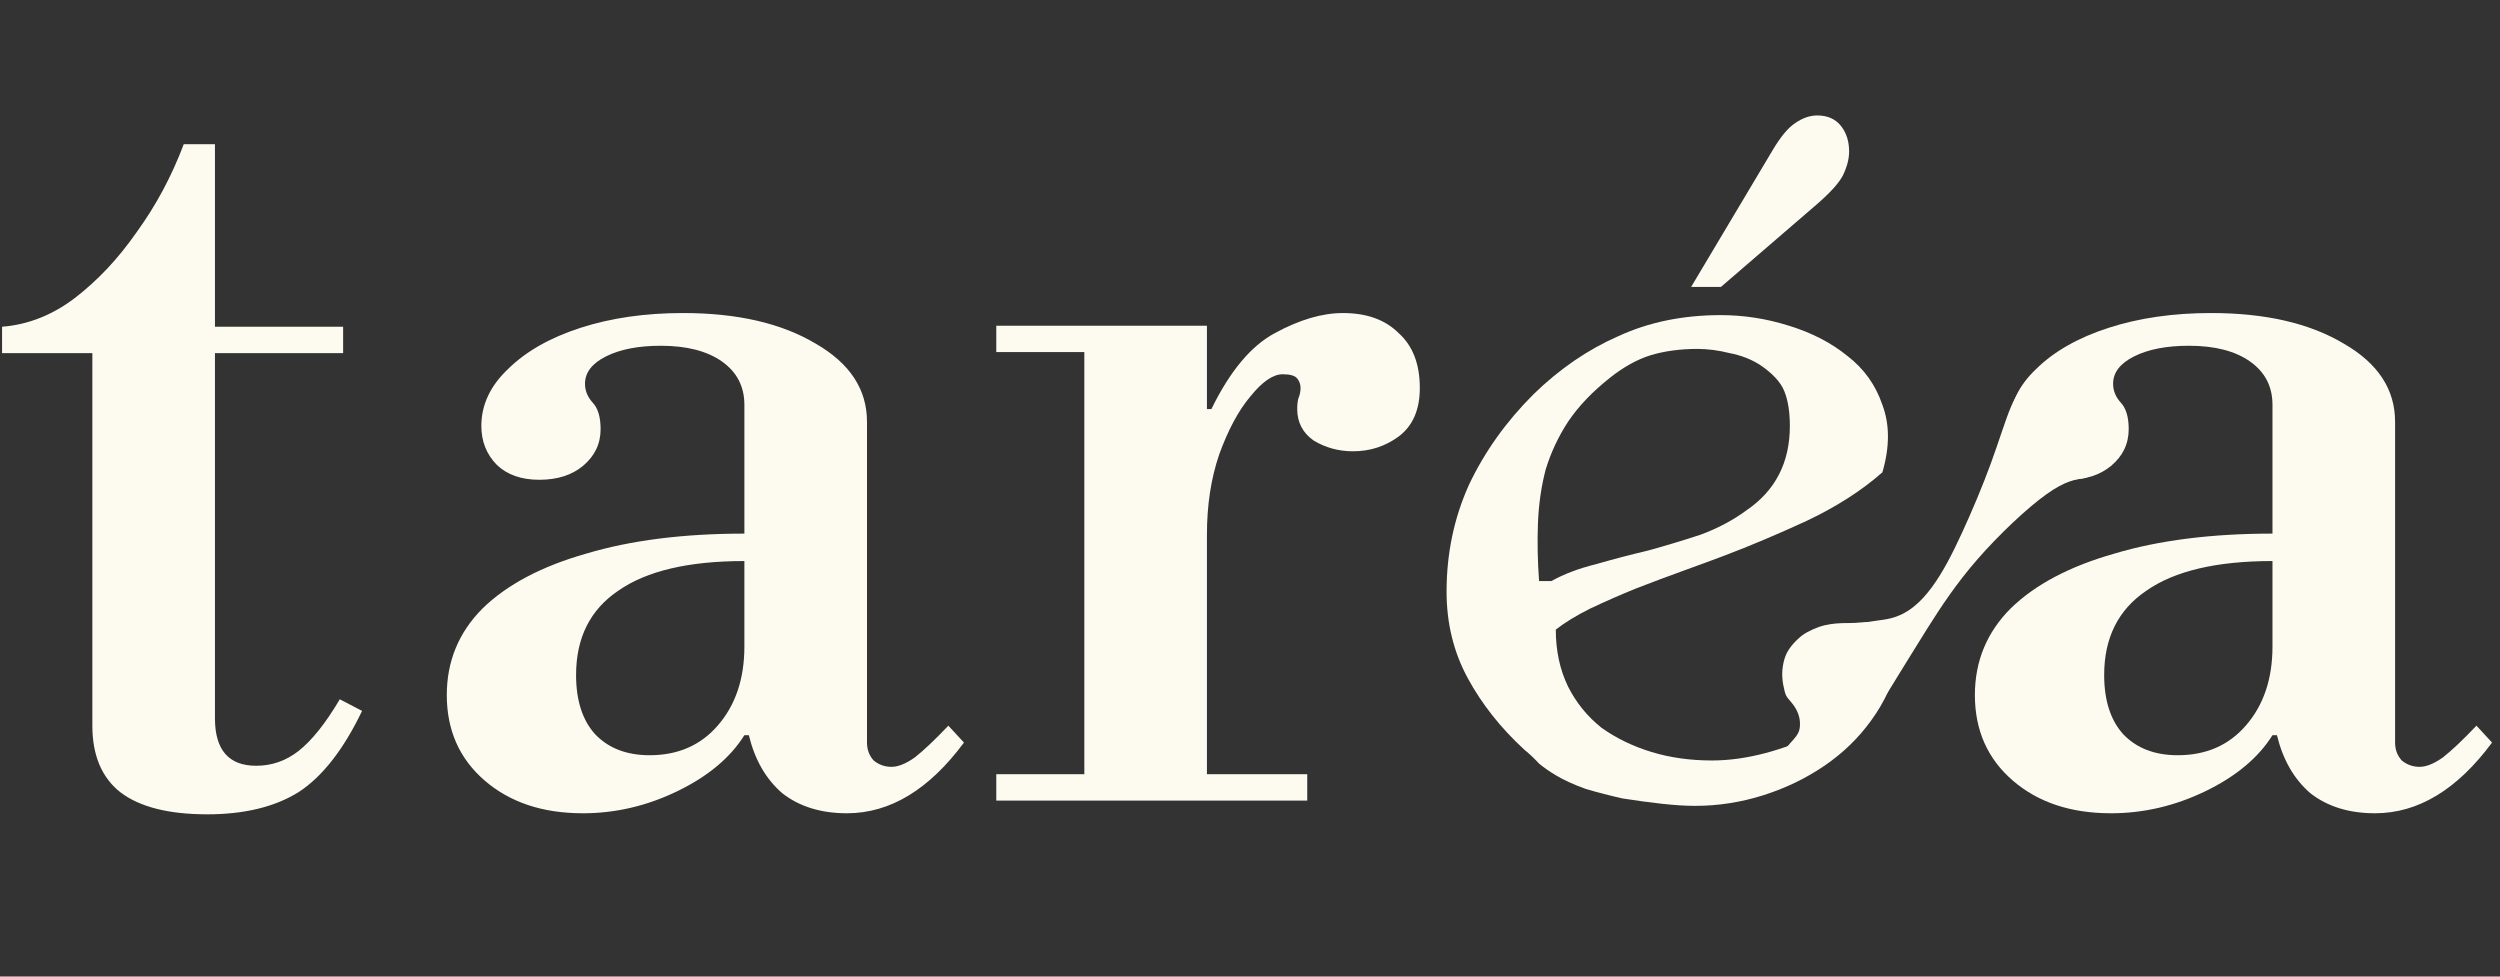
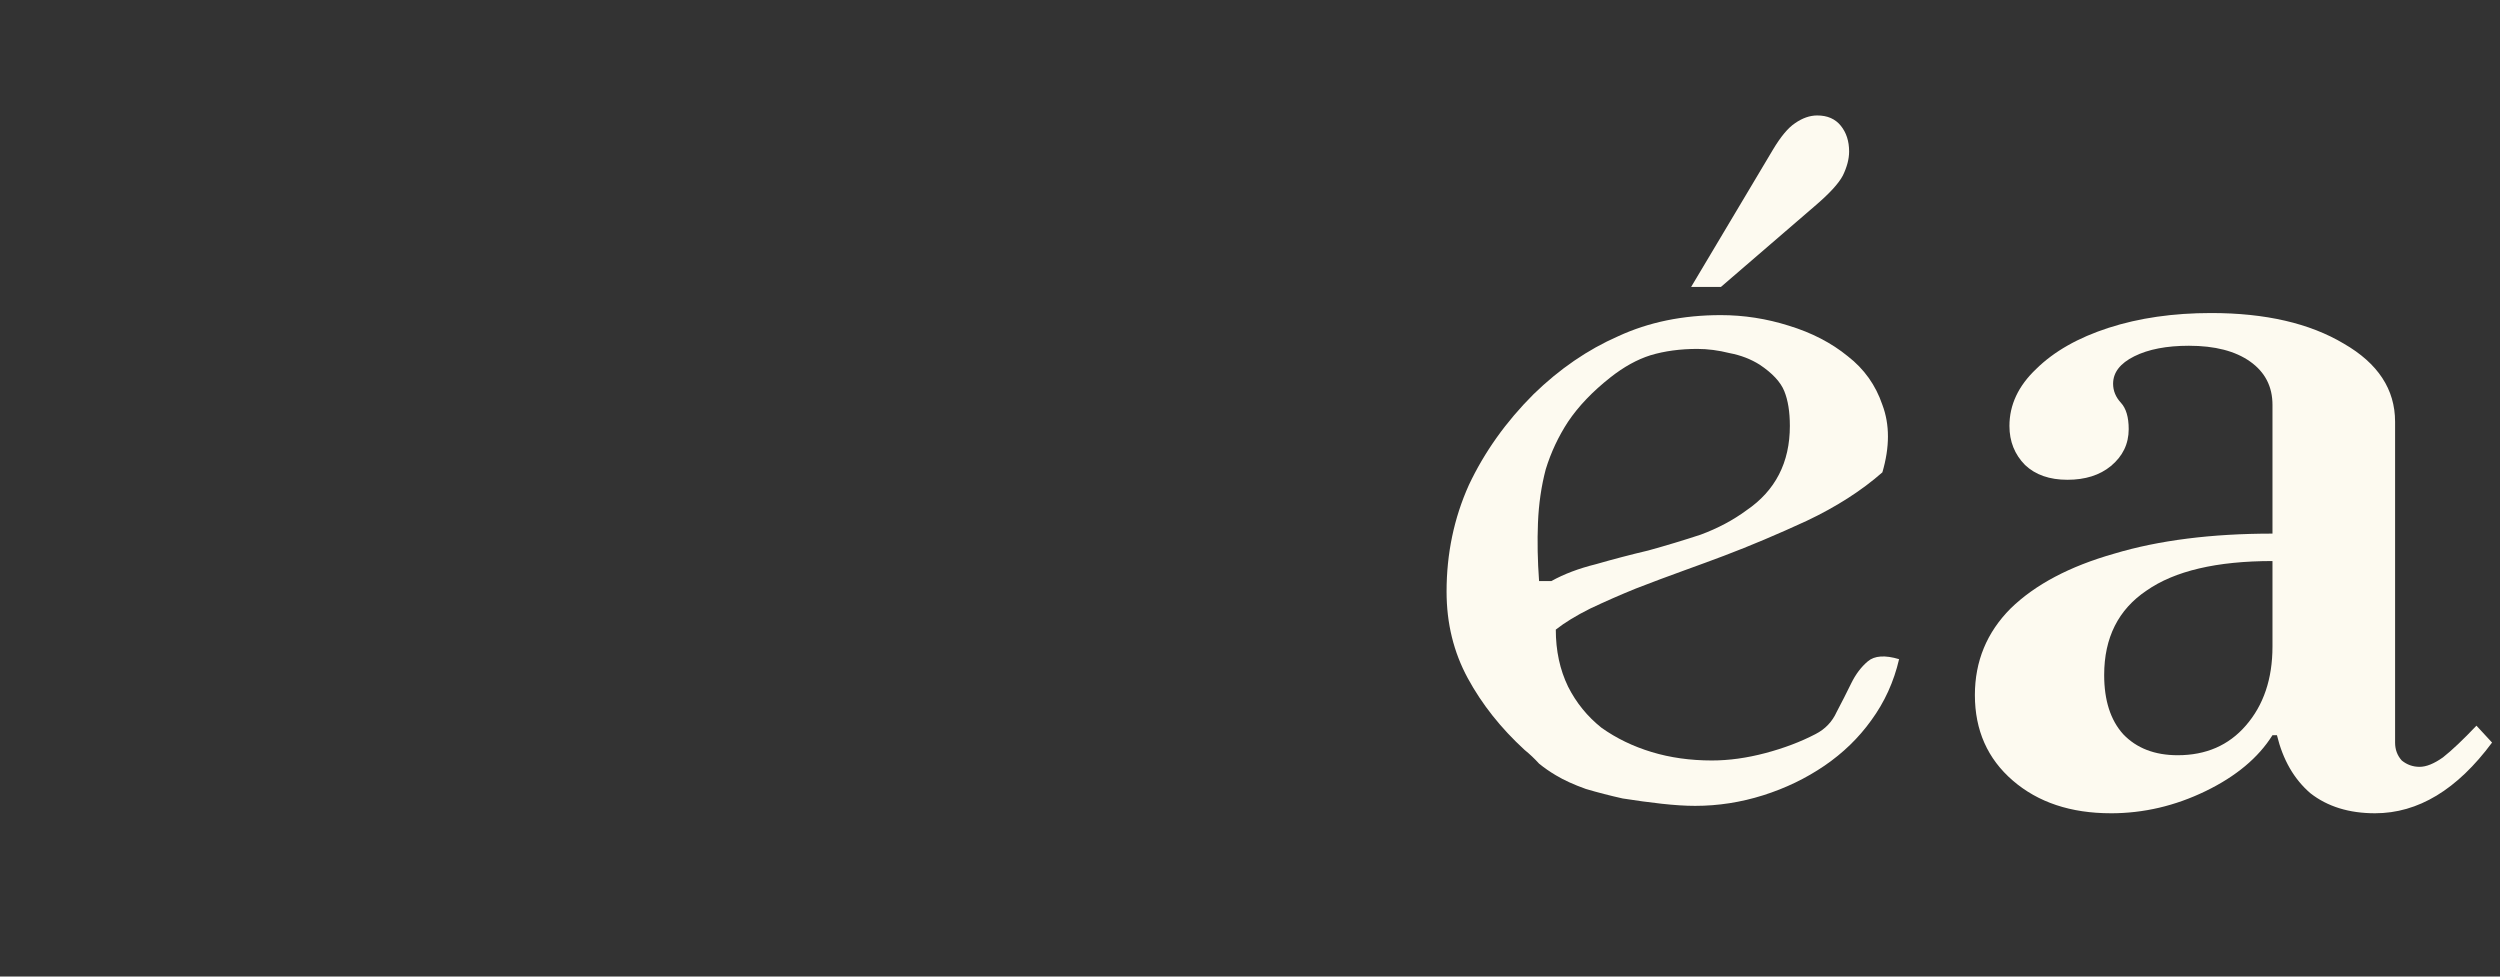
<svg xmlns="http://www.w3.org/2000/svg" viewBox="0 0 512 200" height="200" width="512" id="svg1" version="1.1">
  <rect x="0" y="0" width="512" height="200" fill="#333333" stroke="none" />
  <defs id="defs1">
    
    
    
    
    
  </defs>
  <g id="g1">
    <g transform="translate(1.435,101.672)" id="g1-4" />
    <g id="g7">
      <g transform="matrix(1.712,0,0,1.621,-184.084,-291.728)" style="fill:#fdfaf0;fill-opacity:1" id="g9">
        <g aria-label="tarea" style="font-style:italic;font-weight:500;font-size:133.333px;font-family:'Libre Bodoni';-inkscape-font-specification:'Libre Bodoni Medium Italic';fill:#fdfaf0;fill-opacity:1;stroke-width:0.378;stroke-dasharray:2.268, 0.378" id="text1">
-           <path id="path7" d="m 132.307,282.85 q -6.933,0 -10.4,-2.8 -3.333,-2.8 -3.333,-8.4 V 224.583 H 107.773 V 221.25 q 4.667,-0.4 8.667,-3.6 4.133,-3.333 7.467,-8.4 3.467,-5.067 5.6,-11.067 h 3.733 V 221.25 h 15.333 v 3.333 h -15.333 v 46.133 q 0,6 4.933,6 2.8,0 5.067,-1.867 2.4,-2 4.933,-6.533 l 2.667,1.467 q -3.333,7.333 -7.6,10.267 -4.267,2.8 -10.933,2.8 z m 44.933,-0.133 q -7.2,0 -11.733,-4.133 -4.533,-4.133 -4.533,-10.8 0,-6.4 4.267,-10.933 4.4,-4.533 12.4,-6.933 8,-2.533 18.933,-2.533 v -16.267 q 0,-3.467 -2.667,-5.467 -2.667,-2 -7.333,-2 -4,0 -6.533,1.333 -2.533,1.333 -2.533,3.467 0,1.333 0.933,2.4 0.933,1.067 0.933,3.333 0,2.8 -2.133,4.667 -2,1.733 -5.2,1.733 -3.2,0 -5.067,-1.867 -1.867,-2 -1.867,-4.933 0,-4 3.2,-7.2 3.2,-3.333 8.667,-5.2 5.467,-1.867 12.267,-1.867 9.733,0 15.867,3.867 6.133,3.733 6.133,9.867 v 40.533 q 0,1.333 0.8,2.267 0.933,0.8 2.133,0.8 1.2,0 2.8,-1.2 1.6,-1.333 4,-4 l 1.867,2.133 q -6.267,8.933 -14,8.933 -4.667,0 -7.733,-2.533 -2.933,-2.667 -4,-7.333 h -0.533 q -2.533,4.267 -8,7.067 -5.467,2.8 -11.333,2.8 z m 8,-7.333 q 5.067,0 8.133,-3.733 3.2,-3.867 3.2,-10 v -10.8 q -10,0 -15.067,3.733 -5.067,3.6 -5.067,10.667 0,4.8 2.267,7.467 2.4,2.667 6.533,2.667 z m 41.467,5.733 v -3.333 h 10.533 v -53.333 h -10.533 v -3.333 h 25.2 v 10.533 h 0.533 q 3.333,-7.2 7.6,-9.6 4.4,-2.533 8.133,-2.533 4.267,0 6.667,2.533 2.533,2.4 2.533,6.933 0,4.133 -2.533,6.133 -2.4,1.867 -5.467,1.867 -2.533,0 -4.667,-1.333 -2,-1.467 -2,-4 0,-0.8 0.133,-1.333 0.267,-0.667 0.267,-1.333 0,-0.667 -0.4,-1.2 -0.4,-0.533 -1.733,-0.533 -1.733,0 -3.867,2.8 -2.133,2.667 -3.733,7.333 -1.467,4.533 -1.467,10.133 v 30.267 h 12 v 3.333 z" style="font-style:normal;font-weight:normal;-inkscape-font-specification:'Libre Bodoni';fill:#fdfaf0;fill-opacity:1" />
          <path id="path8" d="m 293.106,253.383 q 2.267,-1.333 5.333,-2.133 3.067,-0.933 6.267,-1.733 3.2,-0.933 6.267,-2 3.067,-1.2 5.467,-3.067 5.2,-3.733 5.2,-10.667 0,-2.667 -0.667,-4.4 -0.667,-1.733 -2.933,-3.333 -1.6,-1.067 -3.6,-1.467 -2,-0.533 -3.867,-0.533 -3.067,0 -5.6,0.8 -2.4,0.8 -4.8,2.8 -3.2,2.667 -5.067,5.6 -1.733,2.8 -2.667,6 -0.8,3.2 -0.933,6.8 -0.133,3.467 0.133,7.333 z m 41.6,9.867 q -0.933,4.267 -3.333,7.733 -2.267,3.333 -5.6,5.733 -3.333,2.4 -7.333,3.733 -4,1.333 -8.133,1.333 -1.733,0 -4,-0.267 -2.267,-0.267 -4.667,-0.667 -2.267,-0.533 -4.4,-1.2 -2.133,-0.8 -3.6,-1.733 -1.067,-0.667 -2,-1.467 -0.8,-0.933 -1.733,-1.733 -4.267,-4.133 -6.8,-9.067 -2.533,-4.933 -2.533,-10.933 0,-7.2 2.667,-13.467 2.8,-6.267 7.733,-11.467 4.667,-4.8 10.133,-7.333 5.467,-2.667 12.267,-2.667 4.133,0 8.133,1.333 4.133,1.333 7.067,3.867 2.933,2.4 4.133,6.133 1.333,3.733 0,8.533 -3.733,3.467 -9.067,6.133 -5.2,2.533 -9.867,4.4 -2,0.8 -4.8,1.867 -2.8,1.067 -5.733,2.267 -2.8,1.2 -5.467,2.533 -2.533,1.333 -4.133,2.667 0,4 1.467,7.2 1.467,3.067 4,5.2 2.667,2 6,3.067 3.333,1.067 7.2,1.067 3.067,0 6.4,-0.933 3.333,-0.933 6,-2.4 1.733,-0.933 2.533,-2.8 0.933,-1.867 1.733,-3.6 0.8,-1.733 2,-2.8 1.2,-1.067 3.733,-0.267 z" style="font-style:normal;font-weight:normal;font-family:Colwell;-inkscape-font-specification:Colwell;fill:#fdfaf0;fill-opacity:1" />
          <path id="path9" d="m 360.04,282.717 q -7.2,0 -11.733,-4.133 -4.533,-4.133 -4.533,-10.8 0,-6.4 4.267,-10.933 4.4,-4.533 12.4,-6.933 8,-2.533 18.933,-2.533 v -16.267 q 0,-3.467 -2.667,-5.467 -2.667,-2 -7.333,-2 -4,0 -6.533,1.333 -2.533,1.333 -2.533,3.467 0,1.333 0.933,2.4 0.933,1.067 0.933,3.333 0,2.8 -2.133,4.667 -2,1.733 -5.2,1.733 -3.2,0 -5.067,-1.867 -1.867,-2 -1.867,-4.933 0,-4 3.2,-7.2 3.2,-3.333 8.667,-5.2 5.467,-1.867 12.267,-1.867 9.733,0 15.867,3.867 6.133,3.733 6.133,9.867 v 40.533 q 0,1.333 0.8,2.267 0.933,0.8 2.133,0.8 1.2,0 2.8,-1.2 1.6,-1.333 4,-4 l 1.867,2.133 q -6.267,8.933 -14,8.933 -4.667,0 -7.733,-2.533 -2.933,-2.667 -4,-7.333 h -0.533 q -2.533,4.267 -8,7.067 -5.467,2.8 -11.333,2.8 z m 8,-7.333 q 5.067,0 8.133,-3.733 3.2,-3.867 3.2,-10 v -10.8 q -10,0 -15.067,3.733 -5.067,3.6 -5.067,10.667 0,4.8 2.267,7.467 2.4,2.667 6.533,2.667 z" style="font-style:normal;font-weight:normal;-inkscape-font-specification:'Libre Bodoni';fill:#fdfaf0;fill-opacity:1" />
        </g>
-         <path transform="translate(-0.872,9.587)" id="path3" d="m 350.834,218.768 c -0.588,0.647 -1.175,1.294 -1.853,2.963 -0.677,1.669 -1.445,4.36 -2.441,7.238 -0.997,2.878 -2.223,5.943 -3.396,8.637 -1.173,2.694 -2.291,5.017 -3.619,6.929 -1.328,1.912 -2.865,3.413 -4.951,3.963 -2.086,0.55 -4.722,0.148 -6.5,2.814 -1.778,2.667 -2.698,8.401 -1.97,10.723 0.727,2.322 3.101,1.23 4.706,0.017 1.605,-1.213 2.441,-2.547 3.644,-4.588 1.203,-2.042 2.774,-4.79 4.463,-7.618 1.689,-2.827 3.497,-5.733 6.063,-8.839 2.566,-3.106 5.89,-6.412 8.189,-8.156 2.3,-1.744 3.574,-1.926 4.849,-2.107" style="fill:#fdfaf0;fill-opacity:1;stroke-width:0.378;stroke-dasharray:2.268, 0.378" />
-         <path transform="translate(-0.872,9.587)" id="path6" d="m 321.756,265.843 c -0.199,-0.516 0.685,-1.414 1.201,-2.04 0.516,-0.626 0.663,-0.98 0.729,-1.414 0.066,-0.435 0.052,-0.95 -0.066,-1.444 -0.118,-0.494 -0.339,-0.965 -0.597,-1.363 -0.258,-0.398 -0.552,-0.722 -0.744,-0.98 -0.192,-0.258 -0.28,-0.449 -0.39,-0.884 -0.11,-0.435 -0.243,-1.112 -0.28,-1.76 -0.037,-0.648 0.022,-1.267 0.14,-1.841 0.118,-0.575 0.295,-1.105 0.611,-1.628 0.317,-0.523 0.773,-1.039 1.149,-1.407 0.376,-0.368 0.67,-0.589 1.075,-0.825 0.405,-0.236 0.921,-0.486 1.399,-0.663 0.479,-0.177 0.921,-0.28 1.377,-0.354 0.457,-0.074 0.928,-0.118 1.429,-0.133 0.501,-0.015 1.031,0 1.532,-0.029 0.501,-0.029 0.972,-0.103 1.584,-0.103 0.611,0 1.363,0.074 1.134,2.158 -0.228,2.085 -1.436,6.18 -3.02,9.097 -1.584,2.917 -3.543,4.655 -5.163,5.458 -1.62,0.803 -2.902,0.67 -3.101,0.155 z" style="fill:#fdfaf0;fill-opacity:1;stroke-width:0.378;stroke-dasharray:2.268, 0.378" />
        <path aria-label="é" style="font-size:133.333px;font-family:'Libre Bodoni';-inkscape-font-specification:'Libre Bodoni';fill:#fdfaf0;fill-opacity:1;stroke-width:0.269;stroke-dasharray:1.612, 0.269" id="text7" d="m 309.828,216.221 9.782,-17.333 c 0.939,-1.661 1.824,-2.781 2.653,-3.358 0.884,-0.65 1.768,-0.975 2.653,-0.975 1.216,0 2.155,0.433 2.818,1.3 0.663,0.867 0.995,1.95 0.995,3.25 0,0.939 -0.249,1.95 -0.746,3.033 -0.497,1.011 -1.63,2.311 -3.399,3.9 l -11.191,10.183 z" />
      </g>
    </g>
  </g>
</svg>